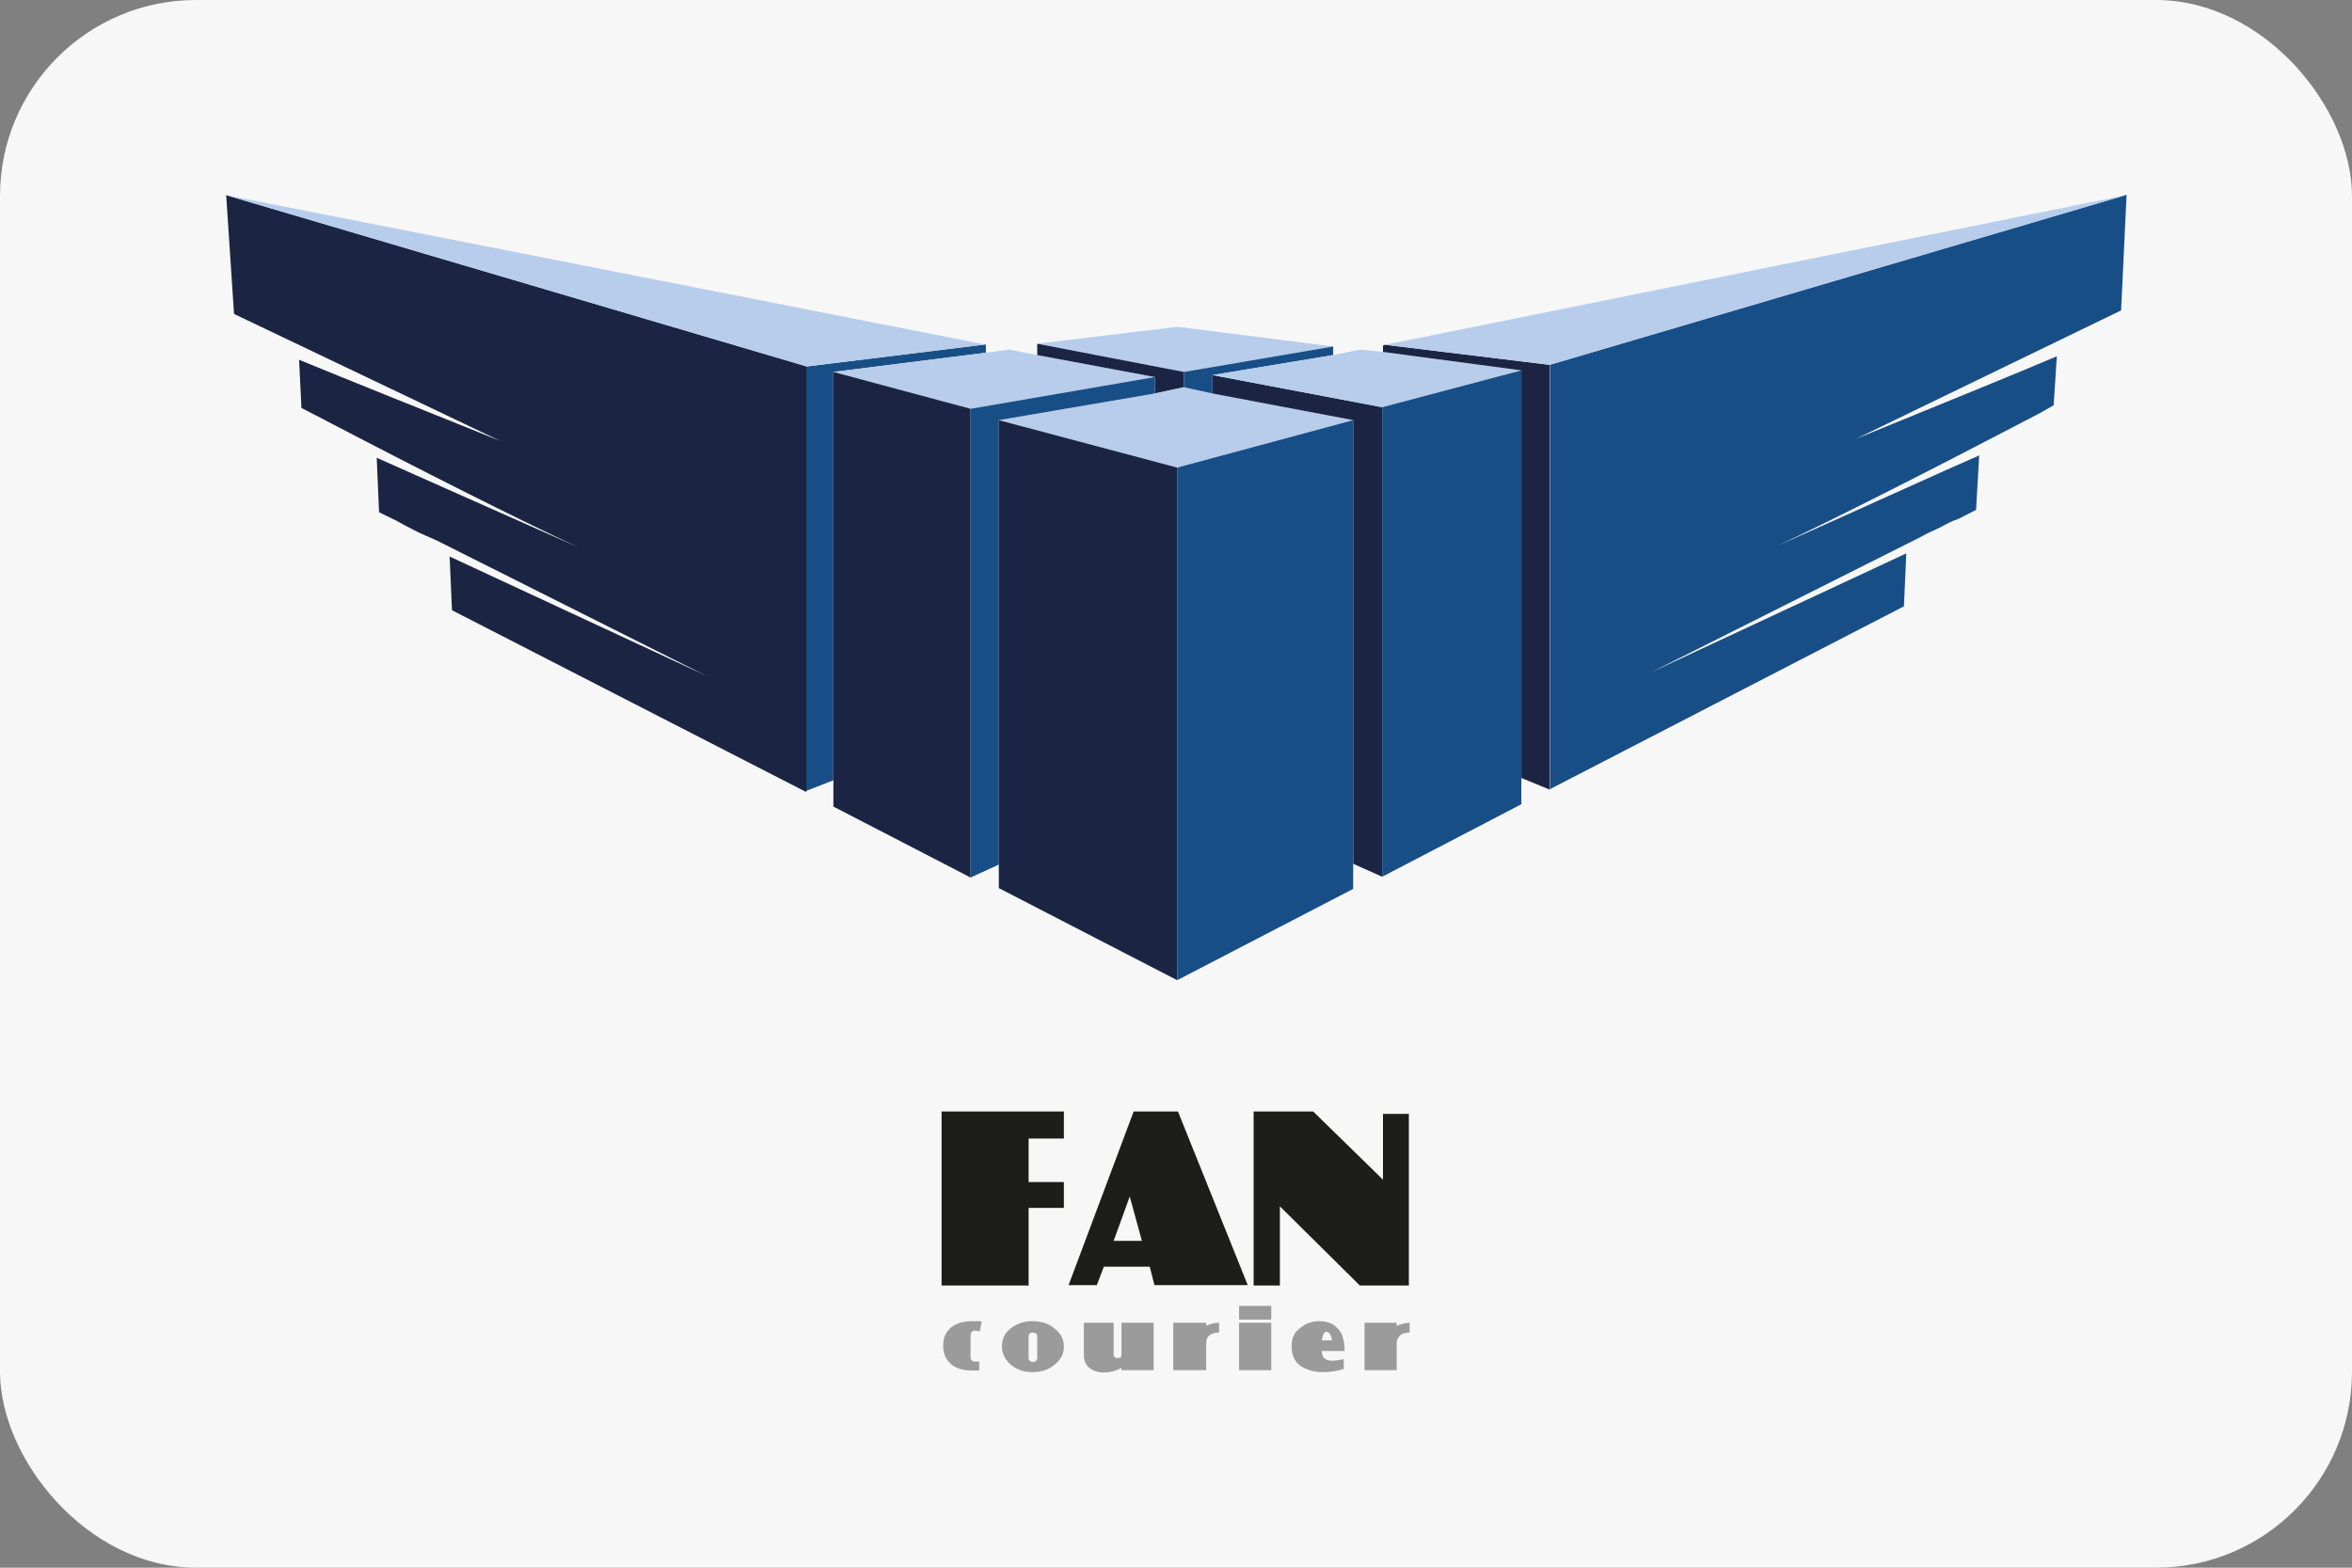
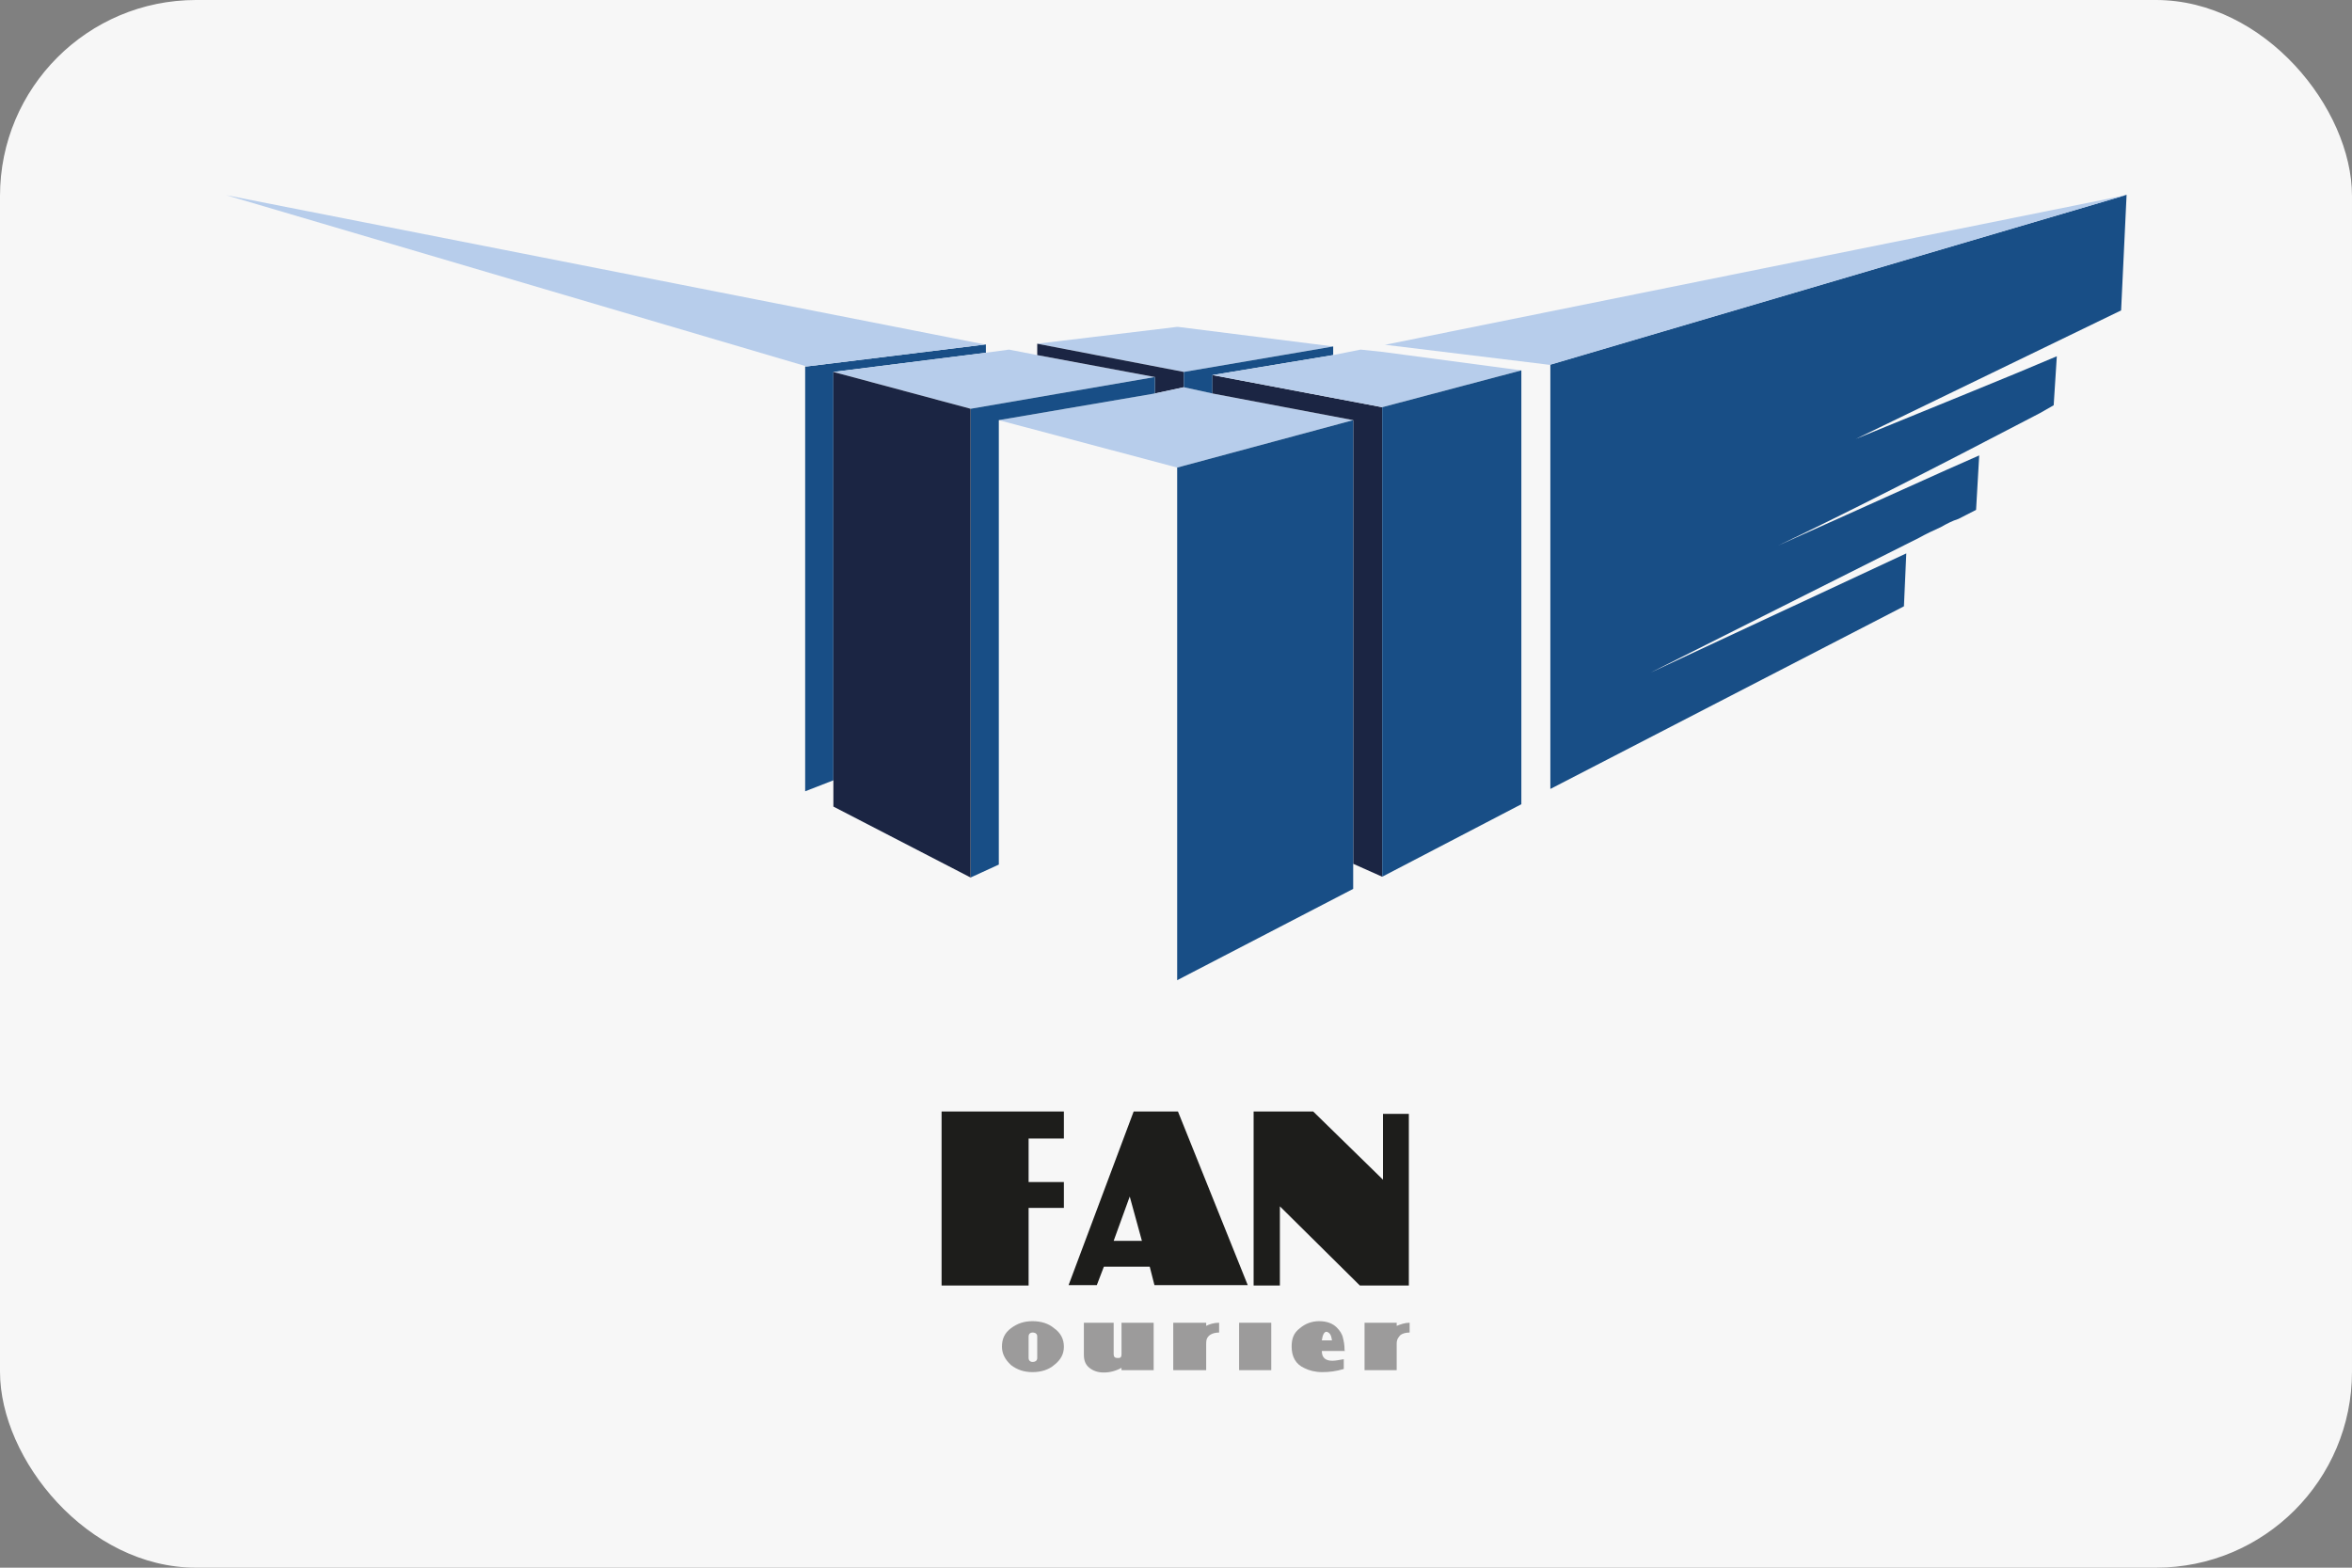
<svg xmlns="http://www.w3.org/2000/svg" id="Vrstva_1" data-name="Vrstva 1" viewBox="0 0 60 40">
  <rect x="0" y="0" width="60" height="40" fill="#808080" stroke="none" />
  <defs>
    <style>
      .cls-1 {
        fill: #9c9b9b;
      }

      .cls-1, .cls-2, .cls-3, .cls-4, .cls-5, .cls-6 {
        stroke-width: 0px;
      }

      .cls-2 {
        fill: #f7f7f7;
      }

      .cls-3 {
        fill: #1b2543;
      }

      .cls-4 {
        fill: #b7cdeb;
      }

      .cls-5 {
        fill: #184e86;
      }

      .cls-6 {
        fill: #1d1d1b;
      }
    </style>
  </defs>
  <g id="Group_1173" data-name="Group 1173">
    <rect id="Rectangle_729" data-name="Rectangle 729" class="cls-2" x="0" y="0" width="60" height="40" rx="5" ry="5" />
  </g>
  <g>
    <polygon class="cls-6" points="35.94 28.42 35.28 28.42 35.28 30.1 33.5 28.36 31.98 28.36 31.98 32.8 32.65 32.8 32.65 30.78 34.69 32.8 35.94 32.8 35.94 28.42 35.94 28.42" />
    <path class="cls-1" d="m34.3,34.45c0-.14-.02-.23-.04-.31-.02-.1-.08-.19-.16-.27-.1-.1-.25-.16-.45-.16-.18,0-.35.06-.49.18-.16.12-.21.27-.21.47,0,.25.1.45.33.55.12.06.27.1.45.1s.35-.02.55-.08v-.25c-.12.02-.21.04-.29.04-.18,0-.27-.08-.27-.25h.59Zm-.33-.25h-.25c.02-.14.06-.22.12-.22.08.02.12.08.14.22h0Z" />
    <polygon class="cls-1" points="32.43 33.75 31.61 33.75 31.61 34.96 32.43 34.96 32.43 33.75 32.43 33.75" />
    <path class="cls-1" d="m35.73,34.06c.06-.04.14-.06.23-.06v-.25c-.12,0-.23.04-.33.08v-.08h-.82v1.21h.82v-.68c0-.1.04-.16.1-.22h0Z" />
-     <polygon class="cls-1" points="32.43 33.32 31.61 33.32 31.61 33.67 32.43 33.67 32.43 33.32 32.43 33.32" />
    <path class="cls-6" d="m30.05,28.36h-1.13l-1.66,4.43h.72l.18-.47h1.17l.12.47h2.38l-1.78-4.43h0Zm-.92,3.3h-.72l.41-1.13.31,1.13h0Z" />
    <polygon class="cls-6" points="27.14 30.82 27.14 30.16 26.24 30.16 26.24 29.05 27.14 29.05 27.14 28.36 24.02 28.36 24.02 32.8 26.24 32.8 26.24 30.82 27.14 30.82 27.14 30.82" />
    <path class="cls-1" d="m28.41,34.55v-.8h-.76v.82c0,.14.04.25.14.33.1.08.22.12.37.12s.31-.04.45-.12v.06h.82v-1.21h-.82v.8s0,.06-.02.08c-.02.02-.04.02-.08.02-.06,0-.1-.02-.1-.1h0Z" />
    <path class="cls-1" d="m29.93,33.75v1.21h.84v-.68c0-.1.02-.16.1-.22.06-.04.14-.06.23-.06v-.25c-.14,0-.25.04-.33.08v-.08h-.84Z" />
    <path class="cls-1" d="m25.79,33.89c-.16.12-.23.27-.23.47,0,.18.08.33.23.47.16.12.33.18.55.18s.41-.06.55-.18c.18-.14.25-.29.25-.47,0-.19-.08-.35-.25-.47-.14-.12-.33-.18-.55-.18s-.39.06-.55.18h0Zm.45.76v-.55c0-.06.04-.1.1-.1.08,0,.12.04.12.1v.55c0,.06-.04.1-.12.1-.06,0-.1-.04-.1-.1h0Z" />
-     <path class="cls-1" d="m25.03,33.71h-.21c-.23,0-.39.04-.53.14-.16.12-.23.27-.23.49s.08.37.23.49c.14.1.29.14.53.14h.16v-.23h-.14c-.06-.02-.08-.06-.08-.1v-.59s.02-.04.02-.06c.02-.02.06-.04.08-.04l.14.02.04-.25h0Z" />
    <polygon class="cls-4" points="30.05 8.34 30.03 8.34 26.46 8.77 30.2 9.49 34.01 8.84 30.05 8.34 30.05 8.34" />
    <polygon class="cls-5" points="25.15 8.79 25.13 8.79 20.58 9.35 20.54 9.35 20.54 20.19 21.26 19.91 21.26 9.49 25.15 9 25.15 8.79 25.15 8.79" />
    <polygon class="cls-4" points="25.74 8.92 25.15 9 21.26 9.49 24.76 10.43 29.46 9.62 26.46 9.06 25.74 8.92 25.74 8.92" />
    <polygon class="cls-3" points="26.46 8.77 26.46 9.06 29.46 9.62 29.46 10.04 30.2 9.88 30.2 9.49 26.46 8.77 26.46 8.77" />
    <polygon class="cls-4" points="30.93 10.04 30.2 9.88 29.46 10.04 25.48 10.72 30.03 11.93 34.52 10.72 30.93 10.04 30.93 10.04" />
    <polygon class="cls-5" points="30.2 9.88 30.93 10.04 30.93 9.57 34.01 9.06 34.01 8.84 30.2 9.49 30.2 9.88 30.2 9.88" />
    <polygon class="cls-5" points="29.46 10.04 29.46 9.62 24.76 10.43 24.76 22.39 25.48 22.06 25.48 10.72 29.46 10.04 29.46 10.04" />
    <polygon class="cls-3" points="30.93 9.57 30.93 10.04 34.52 10.72 34.52 22.04 35.26 22.37 35.26 10.39 30.93 9.57 30.93 9.57" />
-     <polygon class="cls-3" points="30.03 11.93 25.48 10.72 25.48 22.06 25.48 22.66 30.03 25.01 30.03 11.93 30.03 11.93" />
-     <path class="cls-3" d="m20.54,9.35h.04L5.77,4.98l.2,3.03,6.79,3.24c-2.24-.9-3.94-1.58-5.13-2.07l.06,1.23.37.19c2.83,1.48,5.06,2.6,6.68,3.36-2.54-1.13-4.26-1.89-5.13-2.28l.06,1.39.45.22c.14.08.29.16.43.23.19.1.39.18.59.27l6.87,3.45-6.54-3.04.06,1.37,9.02,4.63h.02v-10.83h0Z" />
    <polygon class="cls-3" points="21.26 19.91 21.26 20.58 24.76 22.39 24.76 10.43 21.26 9.49 21.26 19.91 21.26 19.91" />
    <polygon class="cls-4" points="20.58 9.35 25.13 8.79 5.77 4.98 20.58 9.35 20.58 9.35" />
    <polygon class="cls-5" points="30.03 11.93 30.03 25.01 34.52 22.68 34.52 22.04 34.52 10.72 30.03 11.93 30.03 11.93" />
    <path class="cls-5" d="m48.96,13.72c.18-.1.35-.18.55-.27.14-.08.29-.16.45-.21l.45-.23.08-1.39c-.9.39-2.6,1.17-5.13,2.3,1.6-.76,3.83-1.89,6.68-3.38l.35-.2.08-1.25c-1.19.51-2.89,1.19-5.13,2.11l6.77-3.28.14-2.95-14.7,4.33v10.83l9.02-4.66.06-1.35-6.52,3.04,6.87-3.45h0Z" />
    <polygon class="cls-4" points="34.71 8.92 34.01 9.06 30.93 9.57 35.26 10.39 38.81 9.45 35.28 8.98 34.71 8.92 34.71 8.92" />
-     <polygon class="cls-3" points="35.28 8.82 35.28 8.98 38.81 9.45 38.81 19.85 39.54 20.15 39.54 9.31 35.36 8.8 35.32 8.8 35.28 8.82 35.28 8.82" />
    <polygon class="cls-4" points="35.32 8.8 35.36 8.8 39.54 9.31 54.23 4.98 35.32 8.8 35.32 8.8" />
    <polygon class="cls-5" points="38.81 9.45 35.26 10.39 35.26 22.37 38.81 20.52 38.81 19.85 38.81 9.45 38.81 9.45" />
  </g>
</svg>